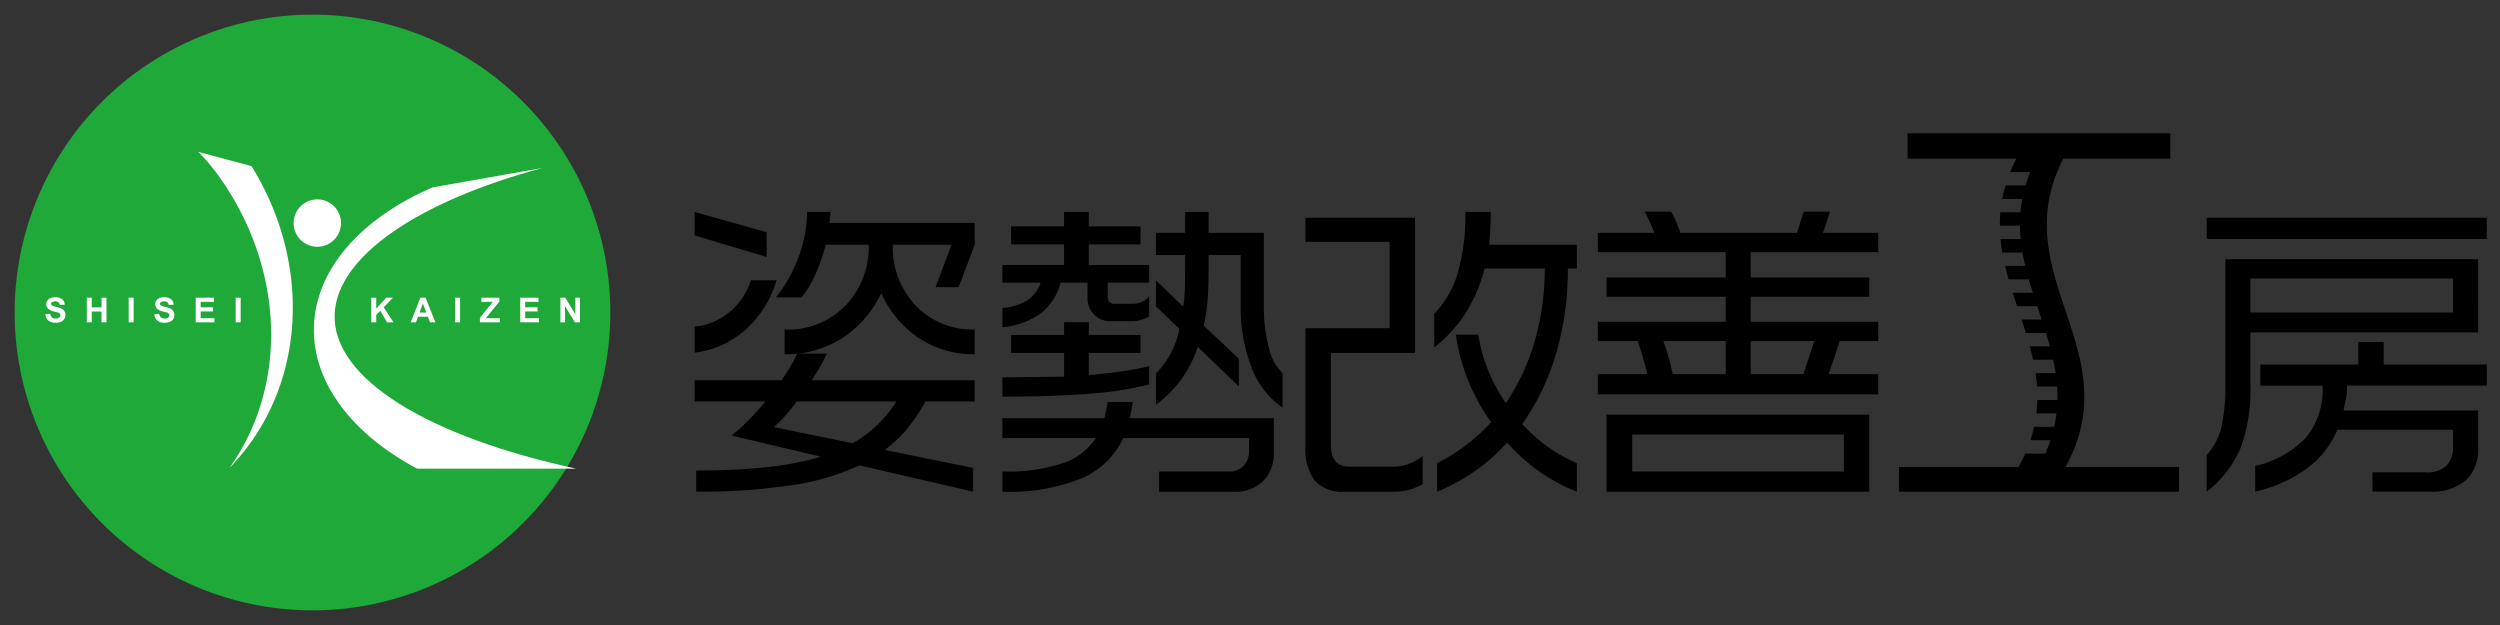
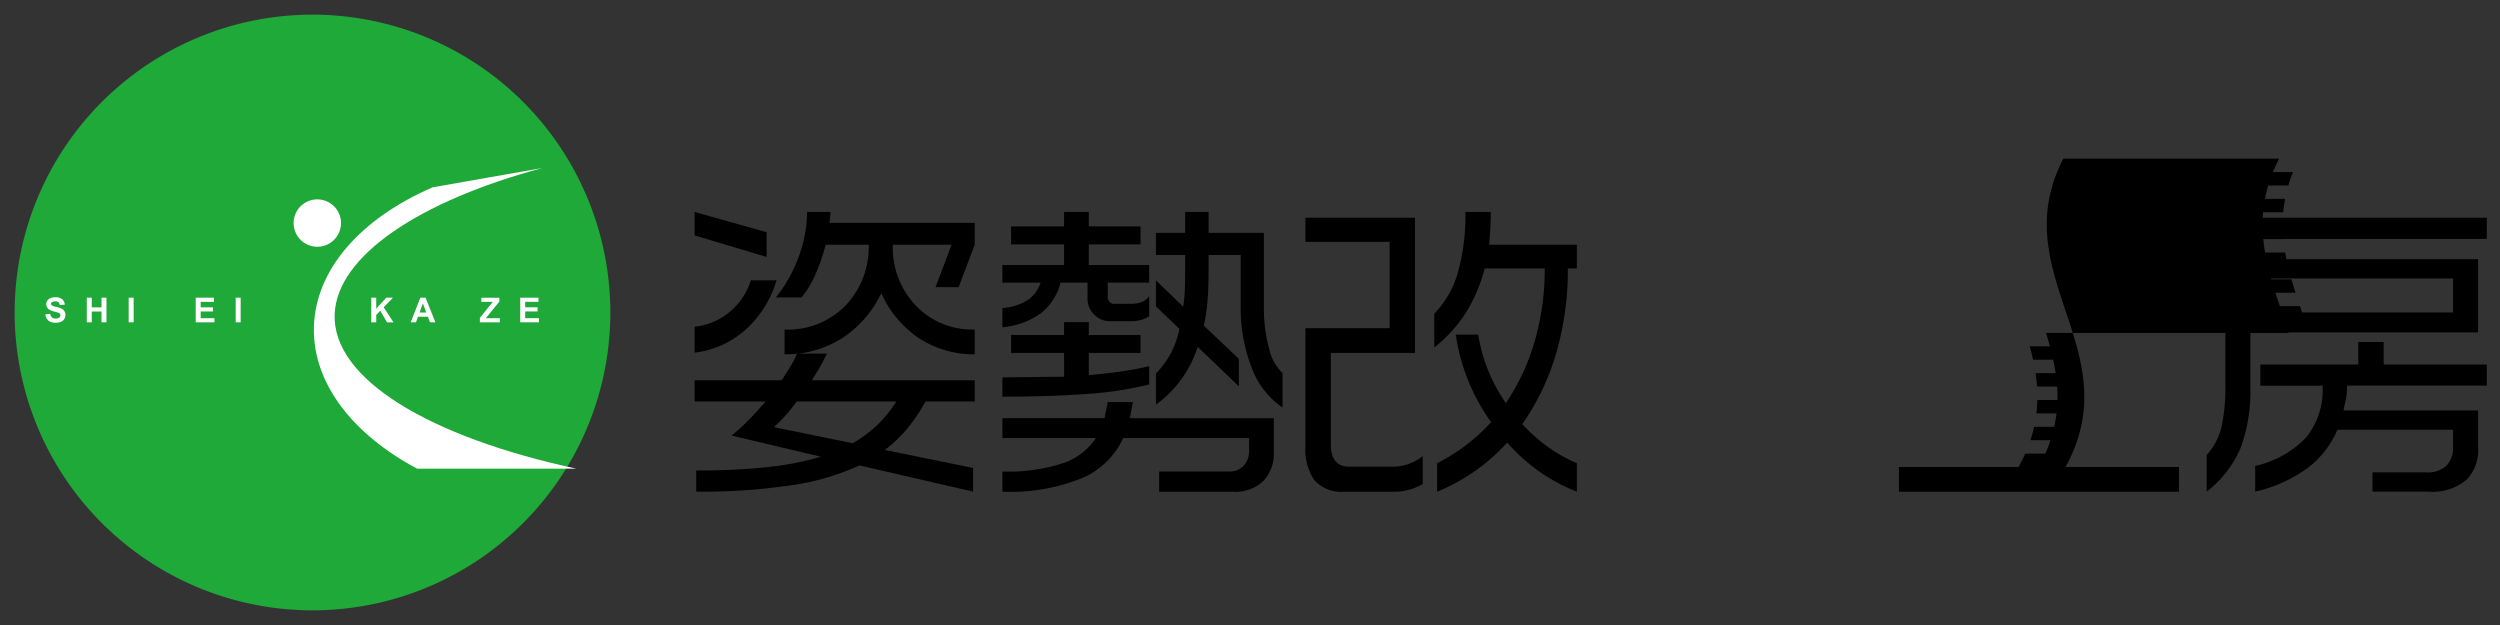
<svg xmlns="http://www.w3.org/2000/svg" viewBox="0 0 256 64">
  <rect x="0" y="0" width="256" height="64" fill="#333333" stroke="none" />
  <defs>
    <style>
      .cls-1 {
        fill: #1ea939;
      }

      .cls-2 {
        fill: #fff;
      }

      .cls-3 {
        fill: none;
      }
    </style>
  </defs>
  <g id="shiseikaizen">
    <path d="M71.131,21.704l7.367,2.07v2.534l-7.367-2.2Zm0,11.742a6.531,6.531,0,0,0,3.634-1.545,6.871,6.871,0,0,0,2.122-3.192h2.629a10.99,10.99,0,0,1-3.154,5.034,9.512,9.512,0,0,1-5.23,2.367ZM84.68,36.208c-.307.613-.546,1.078-.722,1.382-.374.614-.645,1.066-.823,1.348H99.811v2.169h-5.034a19.087,19.087,0,0,1-1.841,2.748A13.563,13.563,0,0,1,90.6,46.075l9.046,1.84v2.428L88.005,47.654a24.804,24.804,0,0,1-6.843,2.016,61.533,61.533,0,0,1-9.869.673V48.175a66.982,66.982,0,0,0,7.317-.345,30.78,30.78,0,0,0,5.449-1.063l-9.145-2.169q.625-.496,1.314-1.153c.568-.545,1.295-1.326,2.168-2.336H71.131V38.938h8.912c.353-.527.669-1.029.956-1.515a8.572,8.572,0,0,0,.62-1.215Zm-5.425,7.531,8.058,1.647a12.698,12.698,0,0,0,2.599-1.942,13.239,13.239,0,0,0,1.877-2.336H81.587A16.794,16.794,0,0,1,79.254,43.739Zm5.79-22.035-.1,1.116H99.811v2.239L98.165,29.4H95.799l1.644-4.341h-6.02a8.634,8.634,0,0,0,2.354,6.235,7.995,7.995,0,0,0,6.035,2.45v2.531a10.098,10.098,0,0,1-5.989-1.84,11.031,11.031,0,0,1-3.582-4.408,11.345,11.345,0,0,1-3.718,4.408,10.593,10.593,0,0,1-6.183,1.84v-2.531a8.234,8.234,0,0,0,6.266-2.481,8.668,8.668,0,0,0,2.351-6.204H84.55a19.101,19.101,0,0,1-1.038,3.009,10.457,10.457,0,0,1-1.429,2.385H79.451a14.385,14.385,0,0,0,2.32-4.127,13.256,13.256,0,0,0,.873-4.622Z" />
    <path d="M111.493,21.704v1.482h5.295v1.841h-5.295v2.106h6.183v1.809h-4.241v1.413a.674.674,0,0,0,.769.755h1.638a2.958,2.958,0,0,0,1.016-.164,1.916,1.916,0,0,0,.818-.591V32.395a3.382,3.382,0,0,1-1.825.493h-2.227a2.177,2.177,0,0,1-1.58-.676,2.242,2.242,0,0,1-.681-1.663V28.943H108.6a5.809,5.809,0,0,1-1.958,3.091,7.849,7.849,0,0,1-3.996,1.477V31.536a5.496,5.496,0,0,0,2.584-.803,3.46,3.46,0,0,0,1.33-1.79h-3.915v-1.809h6.316V25.028h-5.425V23.186h5.425V21.704Zm0,11.282v1.316h5.295v1.841h-5.295V38.411q1.843-.164,3.339-.378a28.124,28.124,0,0,0,2.844-.54V39.365a35.248,35.248,0,0,1-6.165.957q-3.702.292-8.864.295V38.644l6.316-.068V36.143h-5.425V34.301h5.425V32.986Zm4.508,8.188-.3,1.647H130.44v3.485a4.052,4.052,0,0,1-1.072,2.945,4.124,4.124,0,0,1-3.108,1.102h-7.565V48.282h7.14a1.954,1.954,0,0,0,1.531-.61,2.178,2.178,0,0,0,.539-1.496V44.858h-12.89a8.23,8.23,0,0,1-4.08,4.045,19.597,19.597,0,0,1-8.289,1.449V48.282a17.961,17.961,0,0,0,6.267-.874,6.538,6.538,0,0,0,3.306-2.55h-9.573V42.82h10.458l.331-1.647Zm7.76-19.47v2.141H129.42v7.561a15.752,15.752,0,0,0,.526,4.244,4.785,4.785,0,0,0,1.382,2.535v3.55a8.697,8.697,0,0,1-3.291-4.443,16.721,16.721,0,0,1-.987-5.851V26.112h-3.289V27.429q0,1.874-.096,3.222a19.145,19.145,0,0,1-.397,2.696l3.588,3.386v2.829L122.643,35.52a11.675,11.675,0,0,1-4.275,5.918v-3.191a8.898,8.898,0,0,0,2.401-4.572l-2.401-2.301V28.709l2.794,2.696a16.751,16.751,0,0,0,.167-1.772c.022-.594.031-1.329.031-2.205V26.112h-2.992V23.845H121.36V21.704Z" />
    <path d="M144.894,22.296V36.143h-8.616v9.343q0,2.301,1.875,2.301h4.569A4.888,4.888,0,0,0,145.684,46.7v2.863a5.708,5.708,0,0,1-2.931.789h-5.095a3.695,3.695,0,0,1-3.045-1.164,5.411,5.411,0,0,1-.936-3.441V33.609h8.619V24.764h-8.619V22.296Zm7.763-.592c0,1.031-.058,2.149-.167,3.355h8.978v2.434h-.92a30.712,30.712,0,0,1-1.167,8.579,24.717,24.717,0,0,1-3.501,7.36,17.144,17.144,0,0,0,2.63,2.327,14.705,14.705,0,0,0,2.958,1.666v2.927a18.89,18.89,0,0,1-3.845-2.069,19.187,19.187,0,0,1-3.289-2.964,19.626,19.626,0,0,1-3.241,2.878,20.223,20.223,0,0,1-3.931,2.155V47.425a18.674,18.674,0,0,0,5.526-4.2,20.366,20.366,0,0,1-3.615-8.954h2.298a16.857,16.857,0,0,0,2.832,7.005,22.33,22.33,0,0,0,2.942-6.314,26.288,26.288,0,0,0,1.035-7.469h-6.149a16.45,16.45,0,0,1-1.906,4.505,14.555,14.555,0,0,1-3.257,3.584V32.129a10.025,10.025,0,0,0,2.434-4.275,21.891,21.891,0,0,0,.757-6.15Z" />
-     <path d="M171.12,21.673a13.404,13.404,0,0,1,.955,2.172h11.937l.691-2.172h2.695l-.722,2.172h5.657V25.818h-13.06v2.597h12.141v1.972H179.274V32.95h13.06v1.977h-3.949l-1.119,3.386h5.068v2.073H163.62V38.313h5.064c-.13-.546-.272-1.097-.425-1.643-.155-.549-.34-1.131-.56-1.742H163.62V32.95h13.092V30.387H164.51V28.415h12.202V25.818H163.62V23.845h5.792a18.558,18.558,0,0,0-.991-2.172Zm20.295,20.786v7.893H164.51V42.459Zm-24.276,5.824H188.813V44.499H167.138Zm4.145-9.969h5.428V34.928H170.33c.198.524.372,1.063.526,1.611C171.009,37.084,171.151,37.68,171.284,38.313Zm7.99,0h5.394l1.119-3.386h-6.514Z" />
-     <path d="M211.511,47.82c.257-.462.478-.921.678-1.373q.308-.7.533-1.373a13.662,13.662,0,0,0,.373-1.373,13.457,13.457,0,0,0,.236-1.372,12.416,12.416,0,0,0,.097-1.372c.009-.464-.003-.918-.035-1.375q-.046-.693-.15-1.373c-.067-.459-.152-.917-.25-1.373q-.151-.689-.338-1.372c-.128-.458-.261-.917-.402-1.372-.143-.459-.291-.915-.443-1.375-.148-.459-.304-.914-.459-1.372-.148-.456-.3-.914-.447-1.372-.145-.456-.285-.912-.416-1.369-.128-.459-.249-.915-.359-1.378-.108-.452-.202-.911-.279-1.37-.078-.455-.14-.911-.188-1.376-.043-.453-.069-.91-.069-1.367a13.546,13.546,0,0,1,.05-1.378c.038-.45.105-.907.191-1.369.086-.452.199-.911.335-1.376a14.234,14.234,0,0,1,.483-1.37c.181-.453.393-.91.634-1.375h10.955v-2.596H195.337v2.596h11.142c-.241.465-.451.921-.634,1.375h2.058a14.181,14.181,0,0,0-.478,1.37h-2.063c-.136.465-.245.924-.335,1.376h2.063a12.125,12.125,0,0,0-.19,1.369h-2.063c-.038.465-.055.92-.05,1.378h2.058c.004.458.028.914.074,1.367h-2.063c.043.465.109.921.188,1.376h2.058c.078.459.176.918.281,1.37h-2.058c.108.462.229.918.357,1.378h2.063c.128.456.269.913.416,1.369h-2.059c.143.458.295.916.447,1.372h2.059c.152.458.307.913.459,1.372h-2.059c.152.459.3.915.44,1.375H209.51c.14.455.276.914.397,1.372h-2.058c.124.456.238.912.338,1.372h2.058c.097.456.183.914.254,1.373H208.441c.065.453.12.911.151,1.373h2.06c.031.456.043.911.031,1.375h-2.055c-.012.45-.043.91-.098,1.372h2.058c-.055.453-.136.908-.236,1.372h-2.06a13.301,13.301,0,0,1-.377,1.373h2.058c-.148.449-.326.907-.529,1.373h-2.063c-.199.452-.421.911-.678,1.373H194.45v2.531H223.131V47.82Z" />
+     <path d="M211.511,47.82c.257-.462.478-.921.678-1.373q.308-.7.533-1.373a13.662,13.662,0,0,0,.373-1.373,13.457,13.457,0,0,0,.236-1.372,12.416,12.416,0,0,0,.097-1.372c.009-.464-.003-.918-.035-1.375q-.046-.693-.15-1.373c-.067-.459-.152-.917-.25-1.373q-.151-.689-.338-1.372c-.128-.458-.261-.917-.402-1.372-.143-.459-.291-.915-.443-1.375-.148-.459-.304-.914-.459-1.372-.148-.456-.3-.914-.447-1.372-.145-.456-.285-.912-.416-1.369-.128-.459-.249-.915-.359-1.378-.108-.452-.202-.911-.279-1.37-.078-.455-.14-.911-.188-1.376-.043-.453-.069-.91-.069-1.367a13.546,13.546,0,0,1,.05-1.378c.038-.45.105-.907.191-1.369.086-.452.199-.911.335-1.376a14.234,14.234,0,0,1,.483-1.37c.181-.453.393-.91.634-1.375h10.955v-2.596v2.596h11.142c-.241.465-.451.921-.634,1.375h2.058a14.181,14.181,0,0,0-.478,1.37h-2.063c-.136.465-.245.924-.335,1.376h2.063a12.125,12.125,0,0,0-.19,1.369h-2.063c-.038.465-.055.92-.05,1.378h2.058c.004.458.028.914.074,1.367h-2.063c.043.465.109.921.188,1.376h2.058c.078.459.176.918.281,1.37h-2.058c.108.462.229.918.357,1.378h2.063c.128.456.269.913.416,1.369h-2.059c.143.458.295.916.447,1.372h2.059c.152.458.307.913.459,1.372h-2.059c.152.459.3.915.44,1.375H209.51c.14.455.276.914.397,1.372h-2.058c.124.456.238.912.338,1.372h2.058c.097.456.183.914.254,1.373H208.441c.065.453.12.911.151,1.373h2.06c.031.456.043.911.031,1.375h-2.055c-.012.45-.043.91-.098,1.372h2.058c-.055.453-.136.908-.236,1.372h-2.06a13.301,13.301,0,0,1-.377,1.373h2.058c-.148.449-.326.907-.529,1.373h-2.063c-.199.452-.421.911-.678,1.373H194.45v2.531H223.131V47.82Z" />
    <path d="M253.759,26.54H227.875V39.264a19.172,19.172,0,0,1-.412,4.553,6.733,6.733,0,0,1-1.494,2.781v3.745a11.316,11.316,0,0,0,3.467-4.467,17.144,17.144,0,0,0,1.004-6.379V34.037h23.318Zm-2.565,5.458H230.44V28.514h20.753Zm3.453-9.702v2.171h-28.677V22.296ZM244.088,37.327h10.558v2.158H240.34a7.973,7.973,0,0,1-.1,1.304c-.129.568-.218.98-.261,1.242h13.78v3.826a4.332,4.332,0,0,1-1.121,3.201,5.263,5.263,0,0,1-3.879,1.285h-5.818V48.37h5.487a2.805,2.805,0,0,0,2.09-.688,2.652,2.652,0,0,0,.676-1.939v-1.74H239.352a9.605,9.605,0,0,1-3.06,3.926,14.427,14.427,0,0,1-5.359,2.413v-2.63a10.377,10.377,0,0,0,5.227-2.925,7.805,7.805,0,0,0,1.677-5.291h-6.379V37.327h10.03V35.023h2.599Z" />
  </g>
  <g id="mark">
    <path class="cls-1" d="M62.498,31.999A30.499,30.499,0,1,1,31.999,1.5,30.499,30.499,0,0,1,62.498,31.999Z" />
    <path class="cls-2" d="M34.919,22.813a2.426,2.426,0,1,1-2.456-2.397A2.428,2.428,0,0,1,34.919,22.813Z" />
-     <path class="cls-2" d="M20.304,15.548A20.571,20.571,0,0,1,22.399,18.03c6.585,9.173,7.298,21.209,1.076,29.911,7.98-8.2,8.476-20.983,2.28-30.93Z" />
    <path class="cls-2" d="M42.707,47.989H59.003c-15.01-3.234-25.012-9.179-24.733-15.837.251-5.941,8.63-11.552,21.273-14.95L44.295,19.185C37.064,22.311,32.289,27.51,32.144,33.511,32.007,39.258,36.144,44.489,42.707,47.989Z" />
    <g>
      <path class="cls-2" d="M4.648,32.184l.495-.049a.605.605,0,0,0,.182.368.549.549,0,0,0,.369.117.557.557,0,0,0,.371-.105.309.309,0,0,0,.124-.241.246.246,0,0,0-.052-.157.441.441,0,0,0-.183-.108c-.061-.019-.196-.055-.408-.109a1.376,1.376,0,0,1-.574-.25.652.652,0,0,1-.232-.508.665.665,0,0,1,.108-.359.696.696,0,0,1,.316-.257,1.281,1.281,0,0,1,.496-.086,1.067,1.067,0,0,1,.715.208.727.727,0,0,1,.251.554l-.509.024a.438.438,0,0,0-.139-.28.518.518,0,0,0-.322-.086.585.585,0,0,0-.348.092.185.185,0,0,0-.08.158.193.193,0,0,0,.074.152,1.378,1.378,0,0,0,.468.168,2.474,2.474,0,0,1,.551.182.693.693,0,0,1,.276.257.739.739,0,0,1,.102.4.725.725,0,0,1-.121.405.698.698,0,0,1-.34.282,1.385,1.385,0,0,1-.548.091,1.117,1.117,0,0,1-.735-.217A.976.976,0,0,1,4.648,32.184Z" />
      <path class="cls-2" d="M8.889,33.005V30.484h.508v.992h.998v-.992h.509v2.521h-.509V31.9H9.397v1.105Z" />
      <path class="cls-2" d="M13.176,33.005V30.484h.509v2.521Z" />
-       <path class="cls-2" d="M15.802,32.184l.496-.049a.596.596,0,0,0,.18.368.55.55,0,0,0,.371.117.562.562,0,0,0,.371-.105.308.308,0,0,0,.123-.241.238.238,0,0,0-.052-.157.442.442,0,0,0-.183-.108c-.059-.019-.196-.055-.407-.109a1.384,1.384,0,0,1-.575-.25.661.661,0,0,1-.122-.867.683.683,0,0,1,.315-.257,1.274,1.274,0,0,1,.495-.086,1.066,1.066,0,0,1,.716.208.727.727,0,0,1,.251.554l-.508.024a.446.446,0,0,0-.14-.28.519.519,0,0,0-.323-.086.586.586,0,0,0-.347.092.188.188,0,0,0-.08.158.194.194,0,0,0,.075.152,1.352,1.352,0,0,0,.467.168,2.472,2.472,0,0,1,.551.182.697.697,0,0,1,.278.257.792.792,0,0,1-.019.805.714.714,0,0,1-.341.282,1.387,1.387,0,0,1-.549.091,1.116,1.116,0,0,1-.734-.217A.97.97,0,0,1,15.802,32.184Z" />
      <path class="cls-2" d="M20.041,33.005V30.484h1.869V30.91h-1.36v.558h1.264v.425H20.551v.688h1.407v.424Z" />
      <path class="cls-2" d="M24.136,33.005V30.484h.506v2.521Z" />
    </g>
    <g>
      <path class="cls-2" d="M38.017,33.005V30.484h.509v1.118l1.026-1.118h.687l-.948.98.998,1.54h-.659L38.94,31.822l-.413.421v.762Z" />
      <path class="cls-2" d="M44.586,33.005h-.554l-.219-.572H42.807l-.211.572h-.539l.984-2.521h.536Zm-.936-.998-.347-.935-.341.935Z" />
-       <path class="cls-2" d="M46.602,33.005V30.484H47.11v2.521Z" />
      <path class="cls-2" d="M49.139,33.005v-.459L50.464,30.91H49.29v-.425h1.845v.394L49.753,32.581h1.434v.424Z" />
      <path class="cls-2" d="M53.271,33.005V30.484h1.868V30.91h-1.36v.558h1.267v.425h-1.267v.688h1.409v.424Z" />
-       <path class="cls-2" d="M57.385,33.005V30.484h.495l1.034,1.682V30.484h.473v2.521h-.511l-1.018-1.643v1.643Z" />
    </g>
  </g>
  <g id="size">
    <rect class="cls-3" width="256" height="64" />
  </g>
</svg>